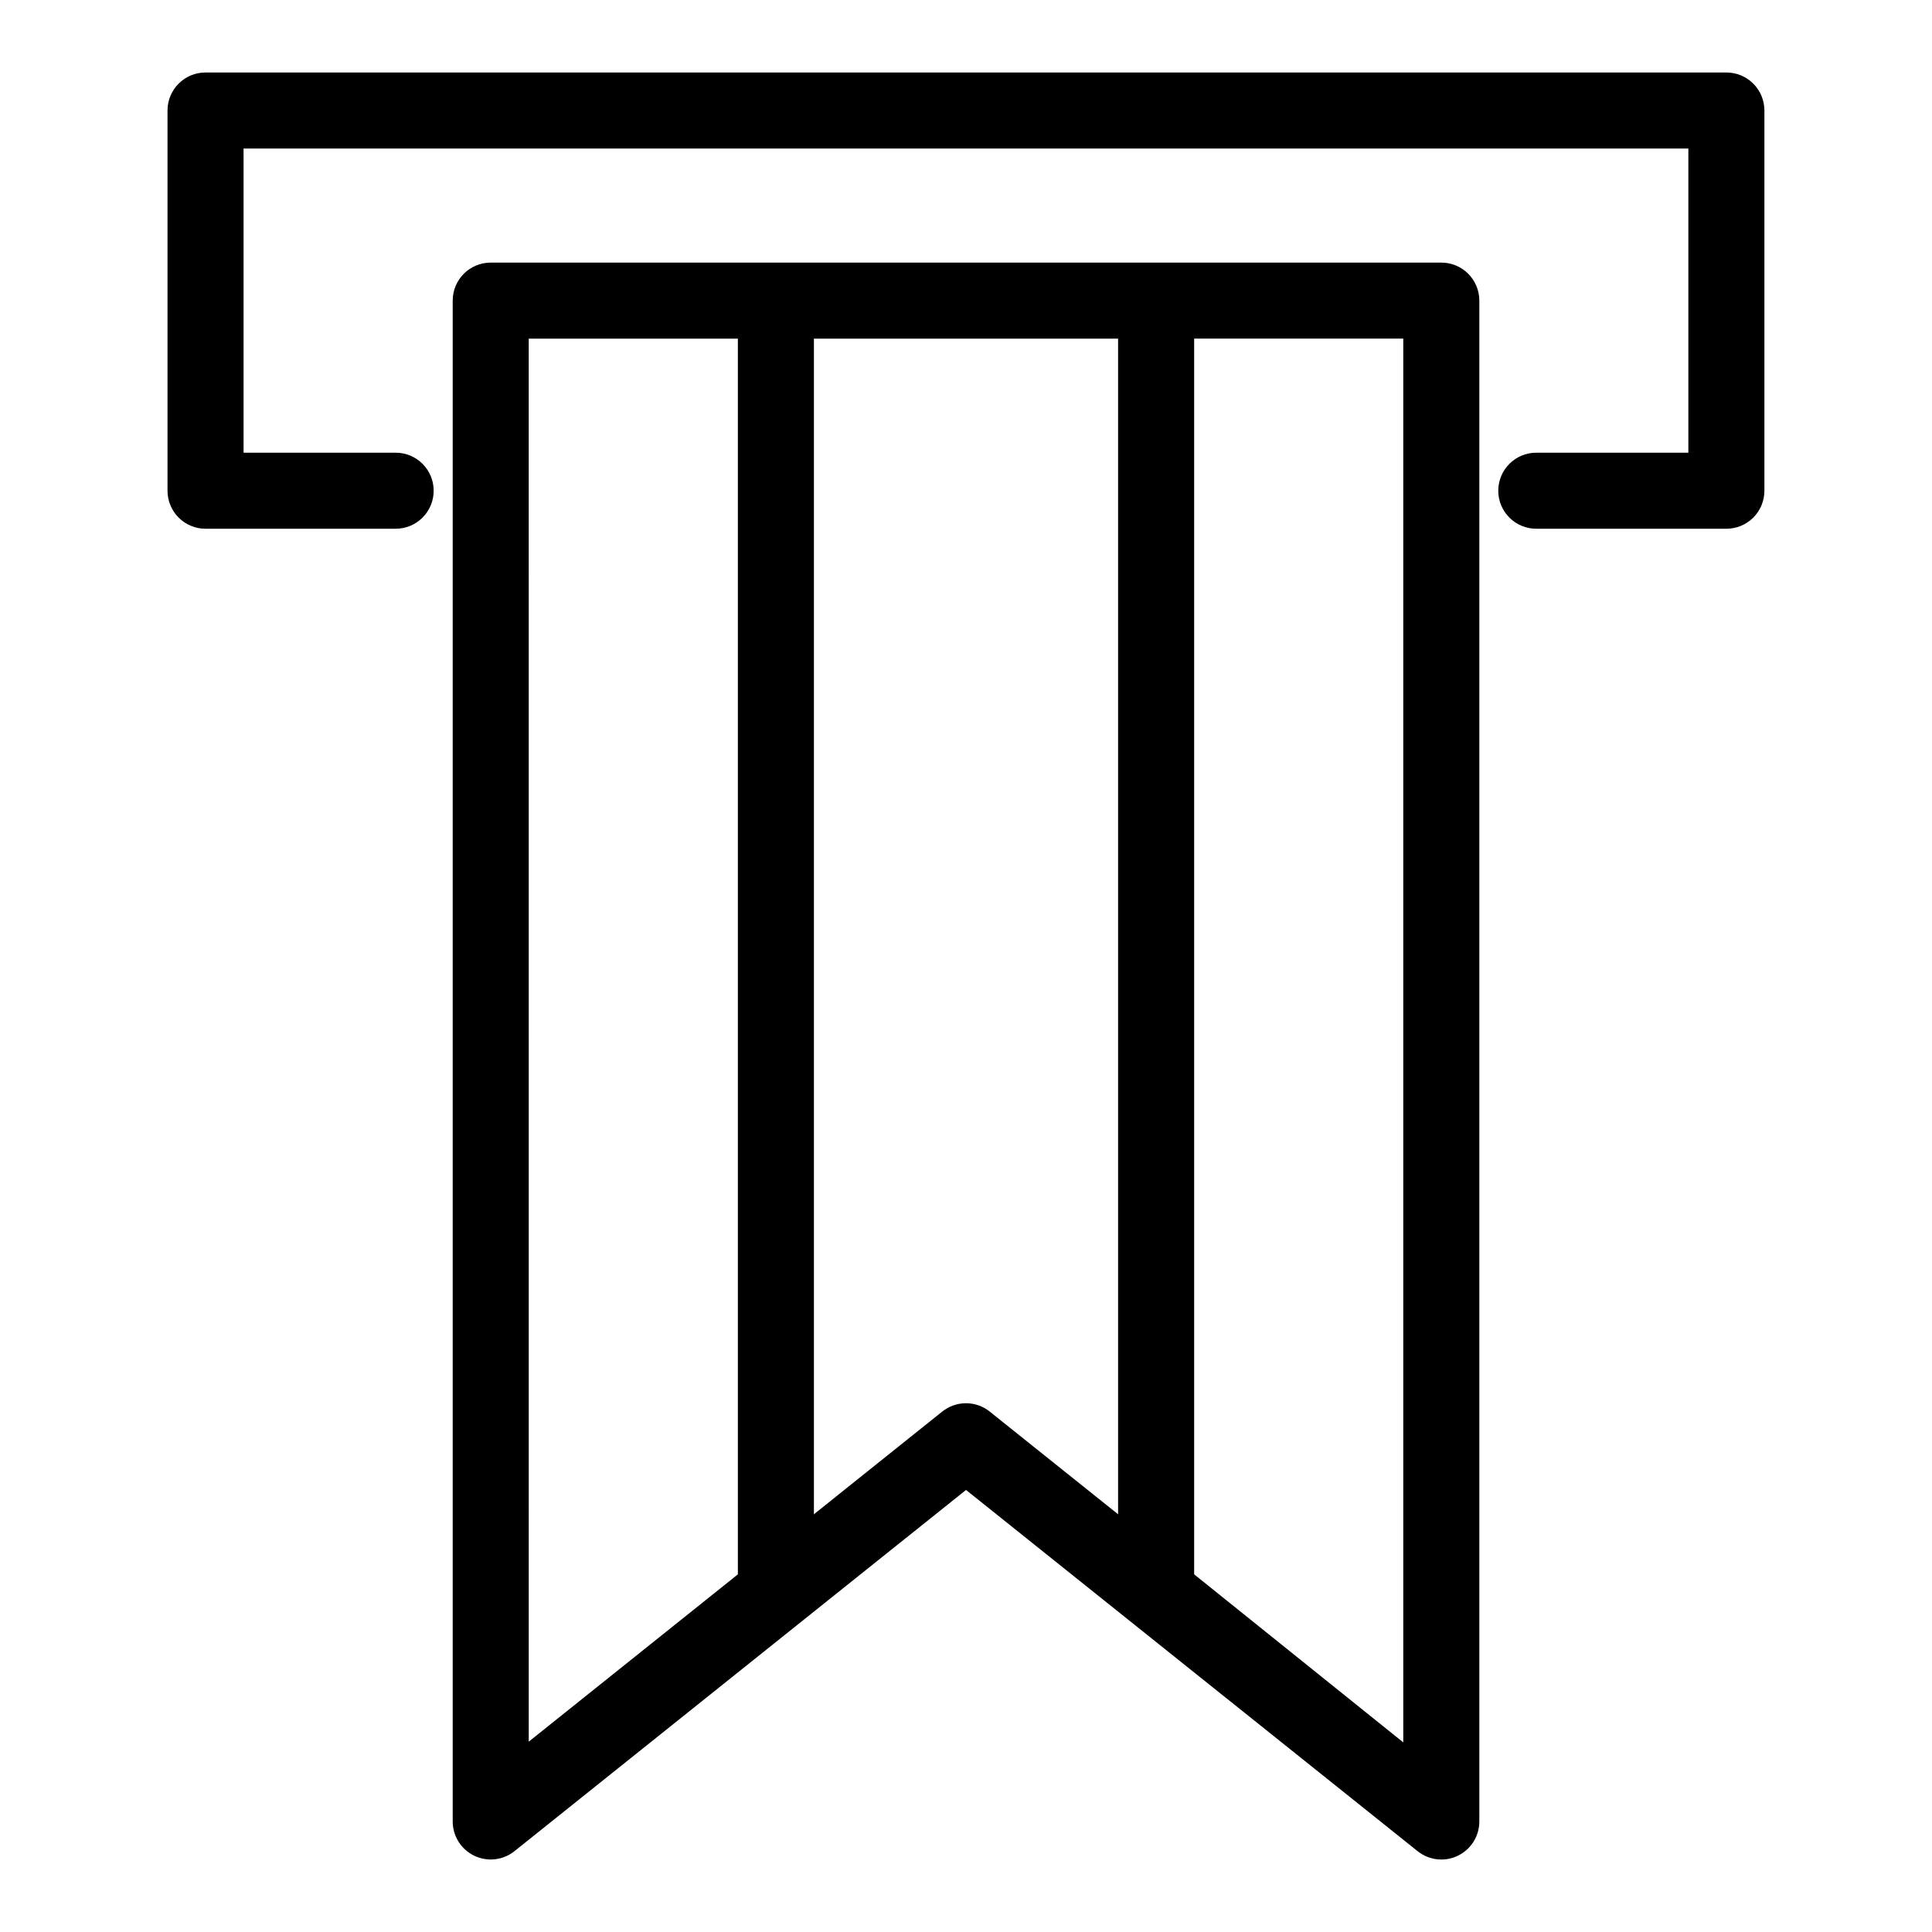
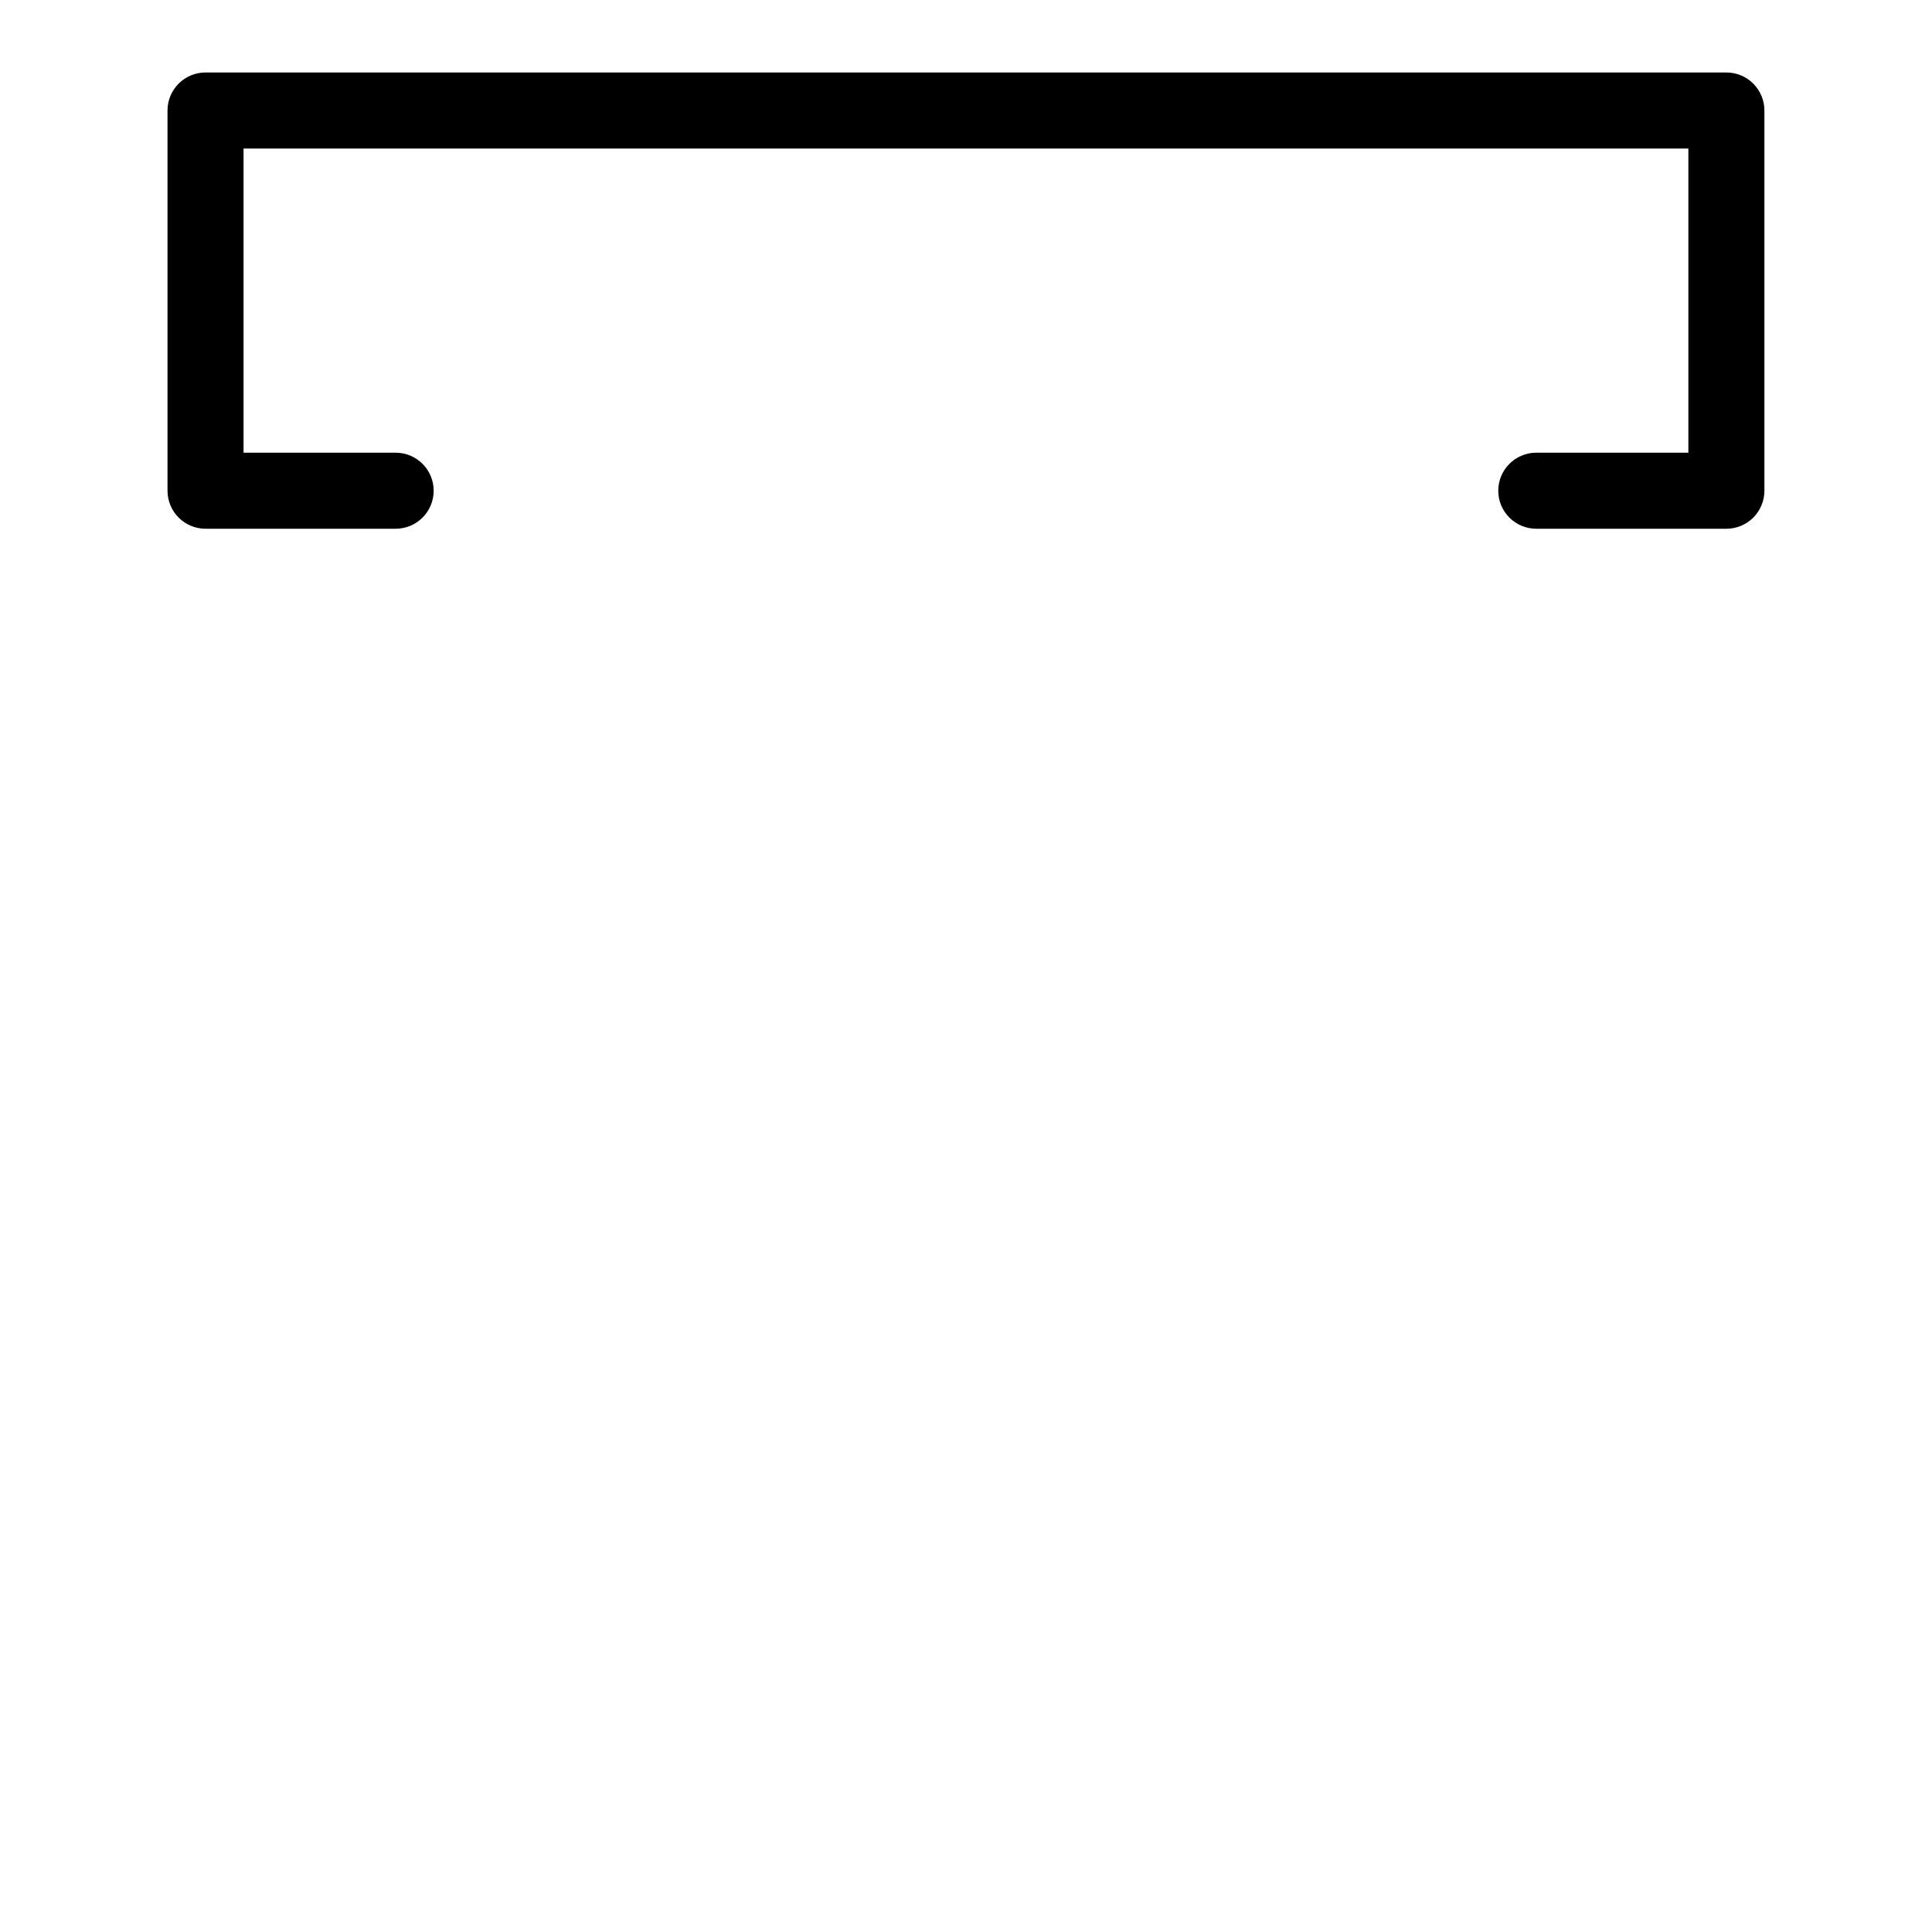
<svg xmlns="http://www.w3.org/2000/svg" fill="#000000" width="800px" height="800px" version="1.1" viewBox="144 144 512 512">
  <g>
-     <path d="m525.95 213.59h-251.9c-5.566 0-10.078 4.512-10.078 10.074v403.05c0.004 3.875 2.227 7.402 5.719 9.078 3.488 1.676 7.633 1.203 10.656-1.219l119.66-95.723 119.66 95.723h-0.004c1.789 1.434 4.008 2.219 6.297 2.219 1.52 0.008 3.023-0.336 4.387-1.008 3.477-1.68 5.691-5.203 5.691-9.07v-403.05c0-2.672-1.062-5.234-2.953-7.125-1.887-1.887-4.449-2.949-7.125-2.949zm-241.83 20.152h55.422v327.48l-55.418 44.336zm115.88 282.13c-2.293 0-4.512 0.785-6.301 2.215l-34.004 27.207v-311.55h80.609v311.55l-34.008-27.207c-1.785-1.43-4.008-2.215-6.297-2.215zm115.88 89.879-55.418-44.535v-327.48h55.418z" />
    <path d="m601.52 163.21h-403.05c-5.566 0-10.078 4.512-10.078 10.078v100.76c0 2.672 1.062 5.234 2.953 7.125 1.887 1.891 4.449 2.949 7.125 2.949h50.379c5.566 0 10.078-4.512 10.078-10.074 0-5.566-4.512-10.078-10.078-10.078h-40.305v-80.609h382.89v80.609h-40.305c-5.562 0-10.074 4.512-10.074 10.078 0 5.562 4.512 10.074 10.074 10.074h50.383c2.672 0 5.234-1.059 7.125-2.949 1.887-1.891 2.949-4.453 2.949-7.125v-100.76c0-2.672-1.062-5.234-2.949-7.125-1.891-1.891-4.453-2.953-7.125-2.953z" />
  </g>
</svg>